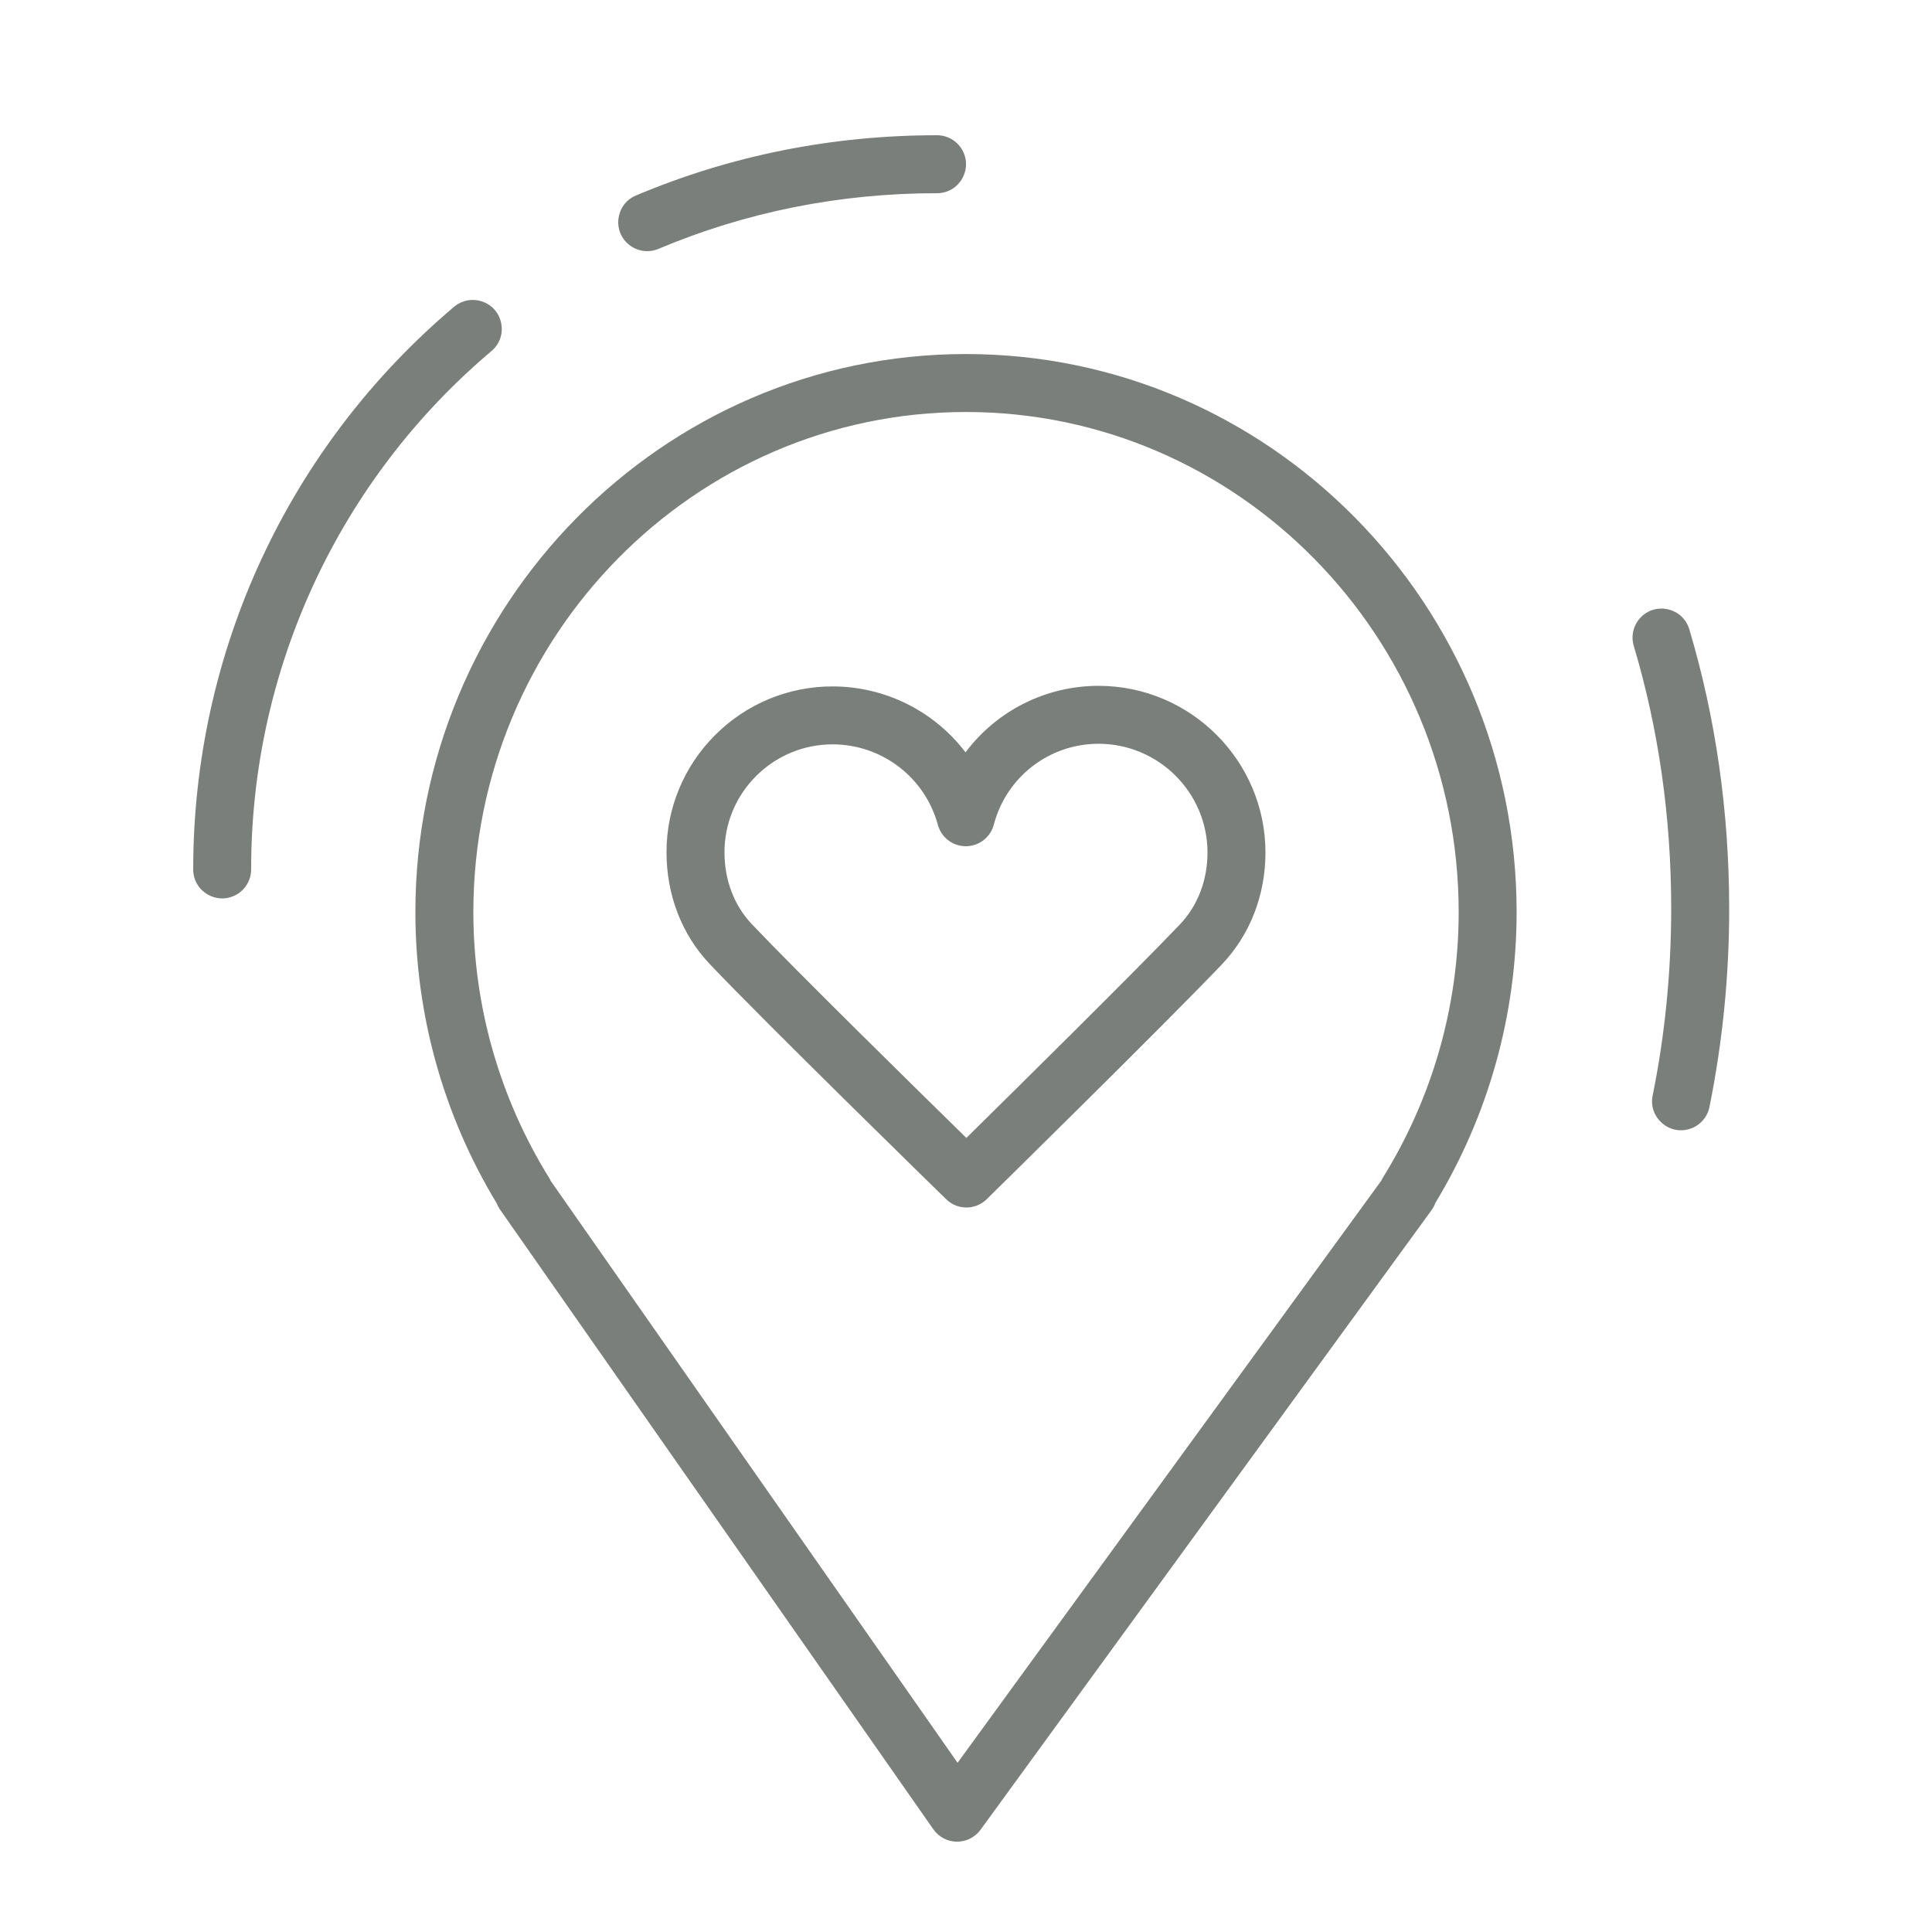
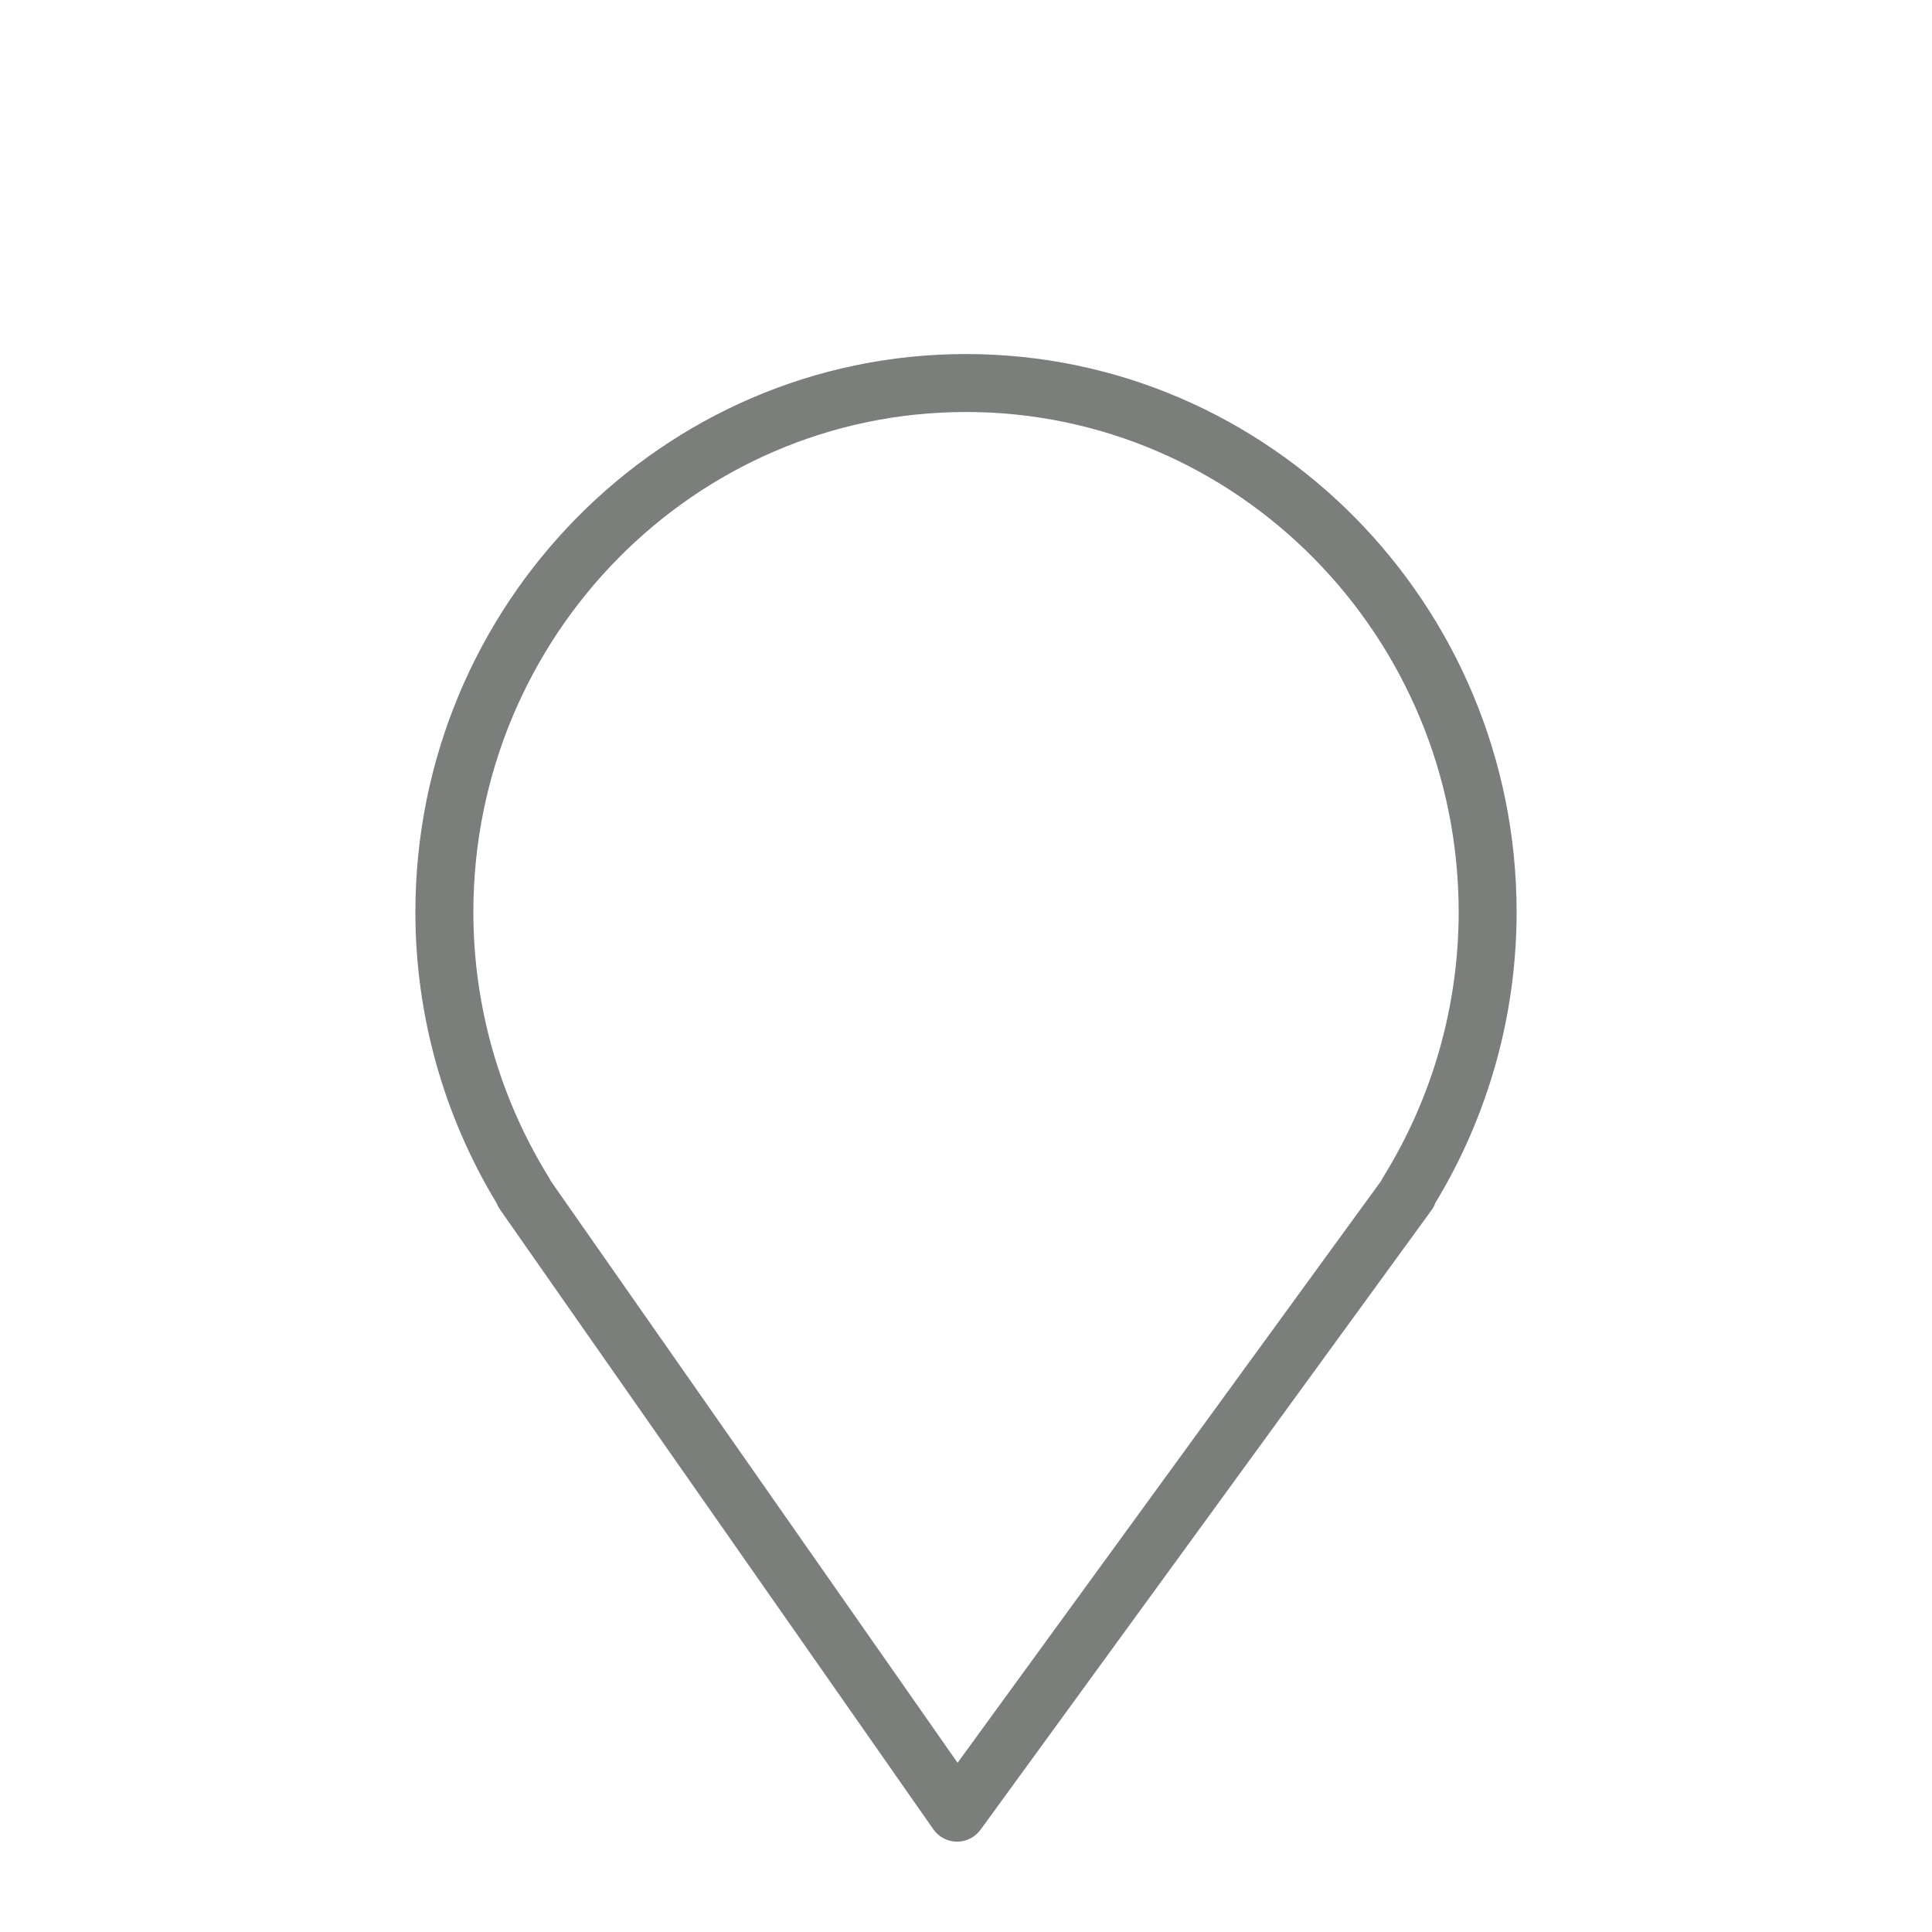
<svg xmlns="http://www.w3.org/2000/svg" viewBox="1950 2450 100 100" width="100" height="100" data-guides="{&quot;vertical&quot;:[],&quot;horizontal&quot;:[]}">
  <path fill="#7b7f7b" stroke="none" fill-opacity="1" stroke-width="1" stroke-opacity="1" baseline-shift="baseline" color="rgb(51, 51, 51)" fill-rule="evenodd" font-size-adjust="none" id="tSvgf0ba9762d9" title="Path 11" d="M 1999.996 2468.325 C 1984.283 2468.325 1971.5 2481.286 1971.5 2497.218C 1971.501 2502.53 1972.957 2507.74 1975.71 2512.283C 1975.753 2512.397 1975.811 2512.507 1975.883 2512.609C 1983.359 2523.301 1990.834 2533.992 1998.31 2544.684C 1998.588 2545.081 1999.04 2545.32 1999.525 2545.325C 1999.53 2545.325 1999.534 2545.325 1999.539 2545.325C 2000.018 2545.325 2000.469 2545.096 2000.752 2544.708C 2008.535 2534.016 2016.317 2523.325 2024.1 2512.633C 2024.182 2512.52 2024.247 2512.396 2024.293 2512.264C 2027.043 2507.727 2028.498 2502.523 2028.5 2497.218C 2028.5 2481.286 2015.713 2468.325 1999.996 2468.325ZM 2021.574 2510.959 C 2021.541 2511.013 2021.511 2511.069 2021.484 2511.127C 2014.177 2521.165 2006.871 2531.204 1999.564 2541.242C 1992.545 2531.204 1985.527 2521.166 1978.508 2511.128C 1978.482 2511.07 1978.452 2511.014 1978.419 2510.96C 1975.86 2506.833 1974.503 2502.074 1974.501 2497.218C 1974.501 2482.941 1985.939 2471.325 1999.997 2471.325C 2014.059 2471.325 2025.501 2482.94 2025.501 2497.218C 2025.498 2502.075 2024.138 2506.834 2021.574 2510.959Z" />
-   <path fill="#7b7f7b" stroke="none" fill-opacity="1" stroke-width="1" stroke-opacity="1" baseline-shift="baseline" color="rgb(51, 51, 51)" fill-rule="evenodd" font-size-adjust="none" id="tSvg173b35e2ed4" title="Path 12" d="M 2006.87 2485.499 C 2006.866 2485.499 2006.863 2485.499 2006.859 2485.499C 2004.151 2485.498 2001.601 2486.773 1999.976 2488.94C 1998.344 2486.797 1995.808 2485.536 1993.114 2485.529C 1993.11 2485.529 1993.107 2485.529 1993.103 2485.529C 1990.818 2485.522 1988.626 2486.429 1987.014 2488.049C 1985.396 2489.658 1984.49 2491.849 1984.499 2494.131C 1984.501 2496.332 1985.294 2498.378 1986.731 2499.894C 1989.68 2503 1998.596 2511.704 1998.974 2512.073C 1999.558 2512.643 2000.491 2512.642 2001.073 2512.07C 2001.448 2511.701 2010.304 2503.002 2013.246 2499.915C 2014.702 2498.386 2015.502 2496.327 2015.5 2494.117C 2015.494 2489.372 2011.623 2485.506 2006.87 2485.499ZM 2011.074 2497.846 C 2008.759 2500.275 2002.512 2506.443 2000.019 2508.898C 1997.513 2506.445 1991.226 2500.27 1988.909 2497.828C 1988.002 2496.871 1987.501 2495.557 1987.5 2494.126C 1987.494 2492.641 1988.083 2491.216 1989.136 2490.169C 1990.186 2489.114 1991.615 2488.523 1993.104 2488.528C 1993.106 2488.528 1993.109 2488.528 1993.111 2488.528C 1995.653 2488.535 1997.877 2490.239 1998.543 2492.692C 1998.72 2493.346 1999.313 2493.8 1999.991 2493.8C 1999.993 2493.8 1999.996 2493.8 1999.998 2493.8C 2000.678 2493.797 2001.271 2493.336 2001.442 2492.678C 2002.087 2490.215 2004.313 2488.497 2006.859 2488.498C 2006.861 2488.498 2006.864 2488.498 2006.866 2488.498C 2009.969 2488.502 2012.496 2491.024 2012.5 2494.119C 2012.501 2495.556 2011.995 2496.879 2011.074 2497.846ZM 2037.438 2482.571 C 2037.107 2481.464 2035.703 2481.131 2034.91 2481.97C 2034.542 2482.36 2034.41 2482.916 2034.563 2483.43C 2035.849 2487.734 2036.501 2492.307 2036.501 2497.021C 2036.501 2500.315 2036.178 2503.572 2035.541 2506.702C 2035.311 2507.834 2036.392 2508.79 2037.487 2508.424C 2037.995 2508.253 2038.374 2507.825 2038.481 2507.3C 2039.164 2503.916 2039.506 2500.473 2039.502 2497.021C 2039.5 2492.015 2038.806 2487.154 2037.438 2482.571ZM 1983.5 2463 C 1983.694 2463 1983.892 2462.962 1984.083 2462.881C 1988.616 2460.97 1993.467 2460 1998.5 2460C 1999.655 2460 2000.376 2458.75 1999.799 2457.75C 1999.531 2457.286 1999.036 2457 1998.5 2457C 1993.064 2457 1987.821 2458.049 1982.917 2460.118C 1981.853 2460.567 1981.674 2461.999 1982.595 2462.696C 1982.855 2462.893 1983.173 2463 1983.5 2463ZM 1975.467 2468.146 C 1976.331 2467.38 1976.041 2465.966 1974.946 2465.601C 1974.463 2465.44 1973.931 2465.535 1973.534 2465.853C 1964.933 2473.106 1960 2483.73 1960 2495C 1960 2496.155 1961.25 2496.876 1962.25 2496.299C 1962.714 2496.031 1963 2495.536 1963 2495C 1962.986 2484.647 1967.549 2474.817 1975.467 2468.146Z" />
  <defs />
</svg>